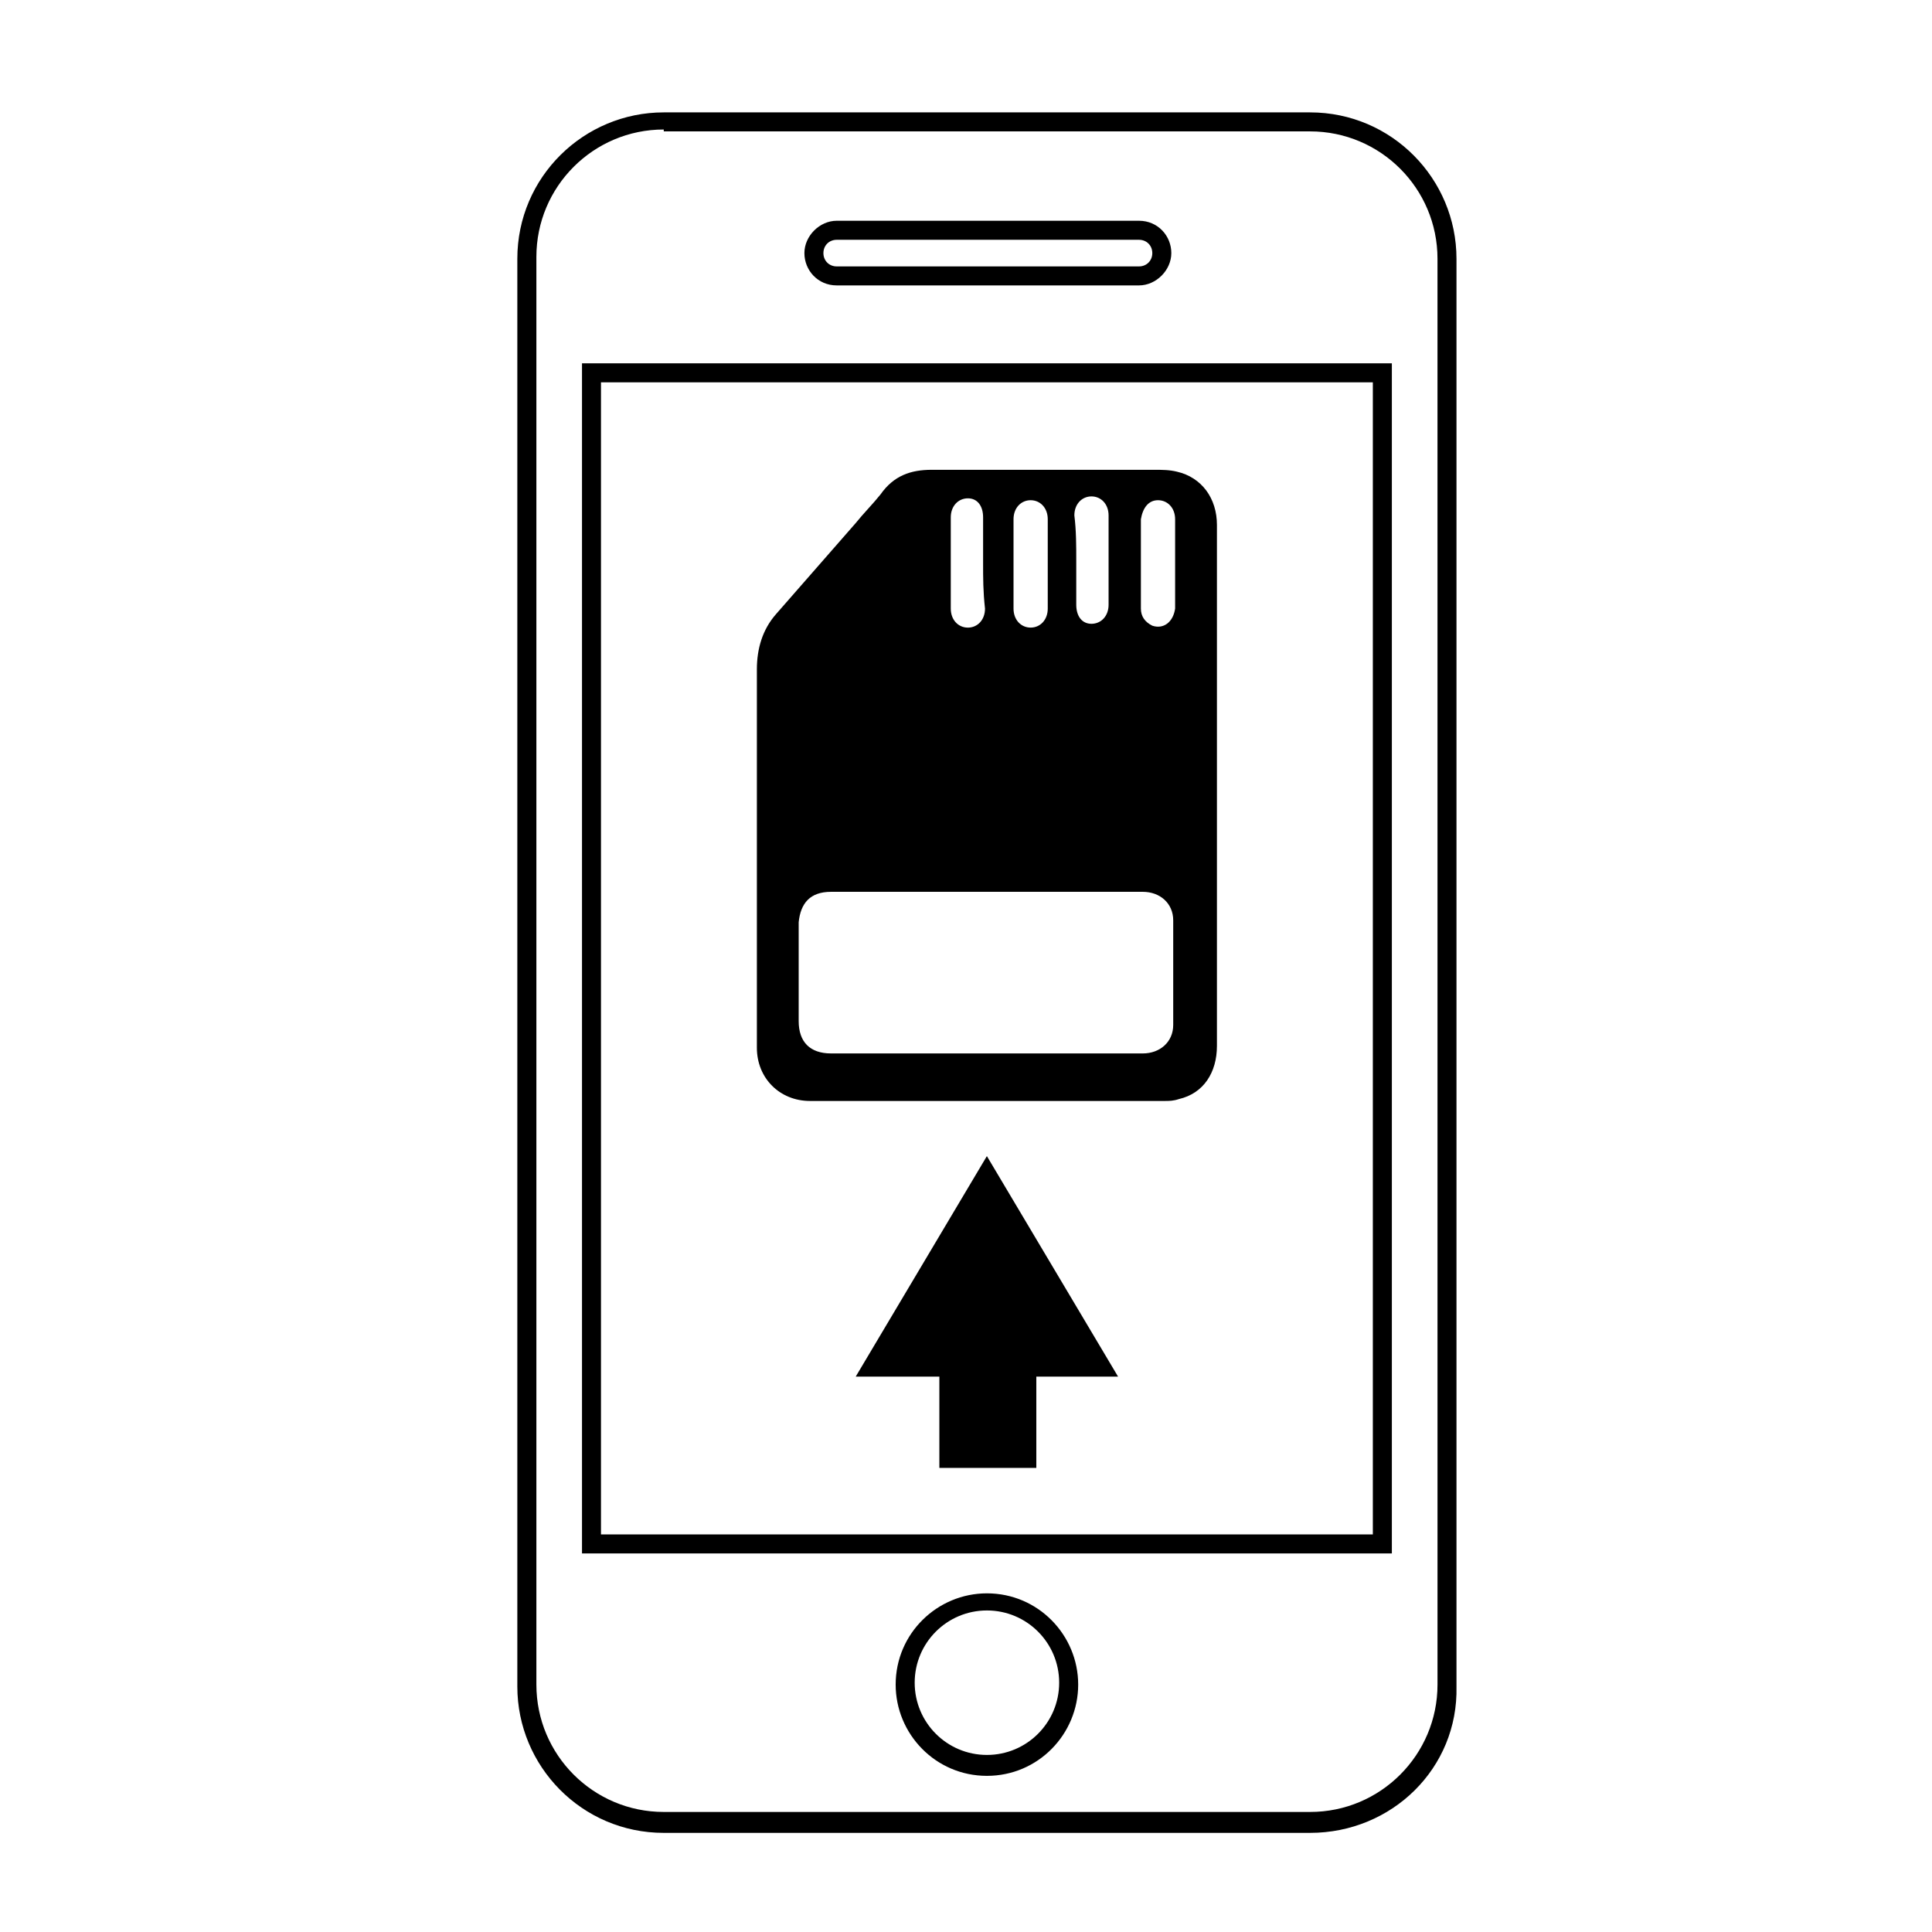
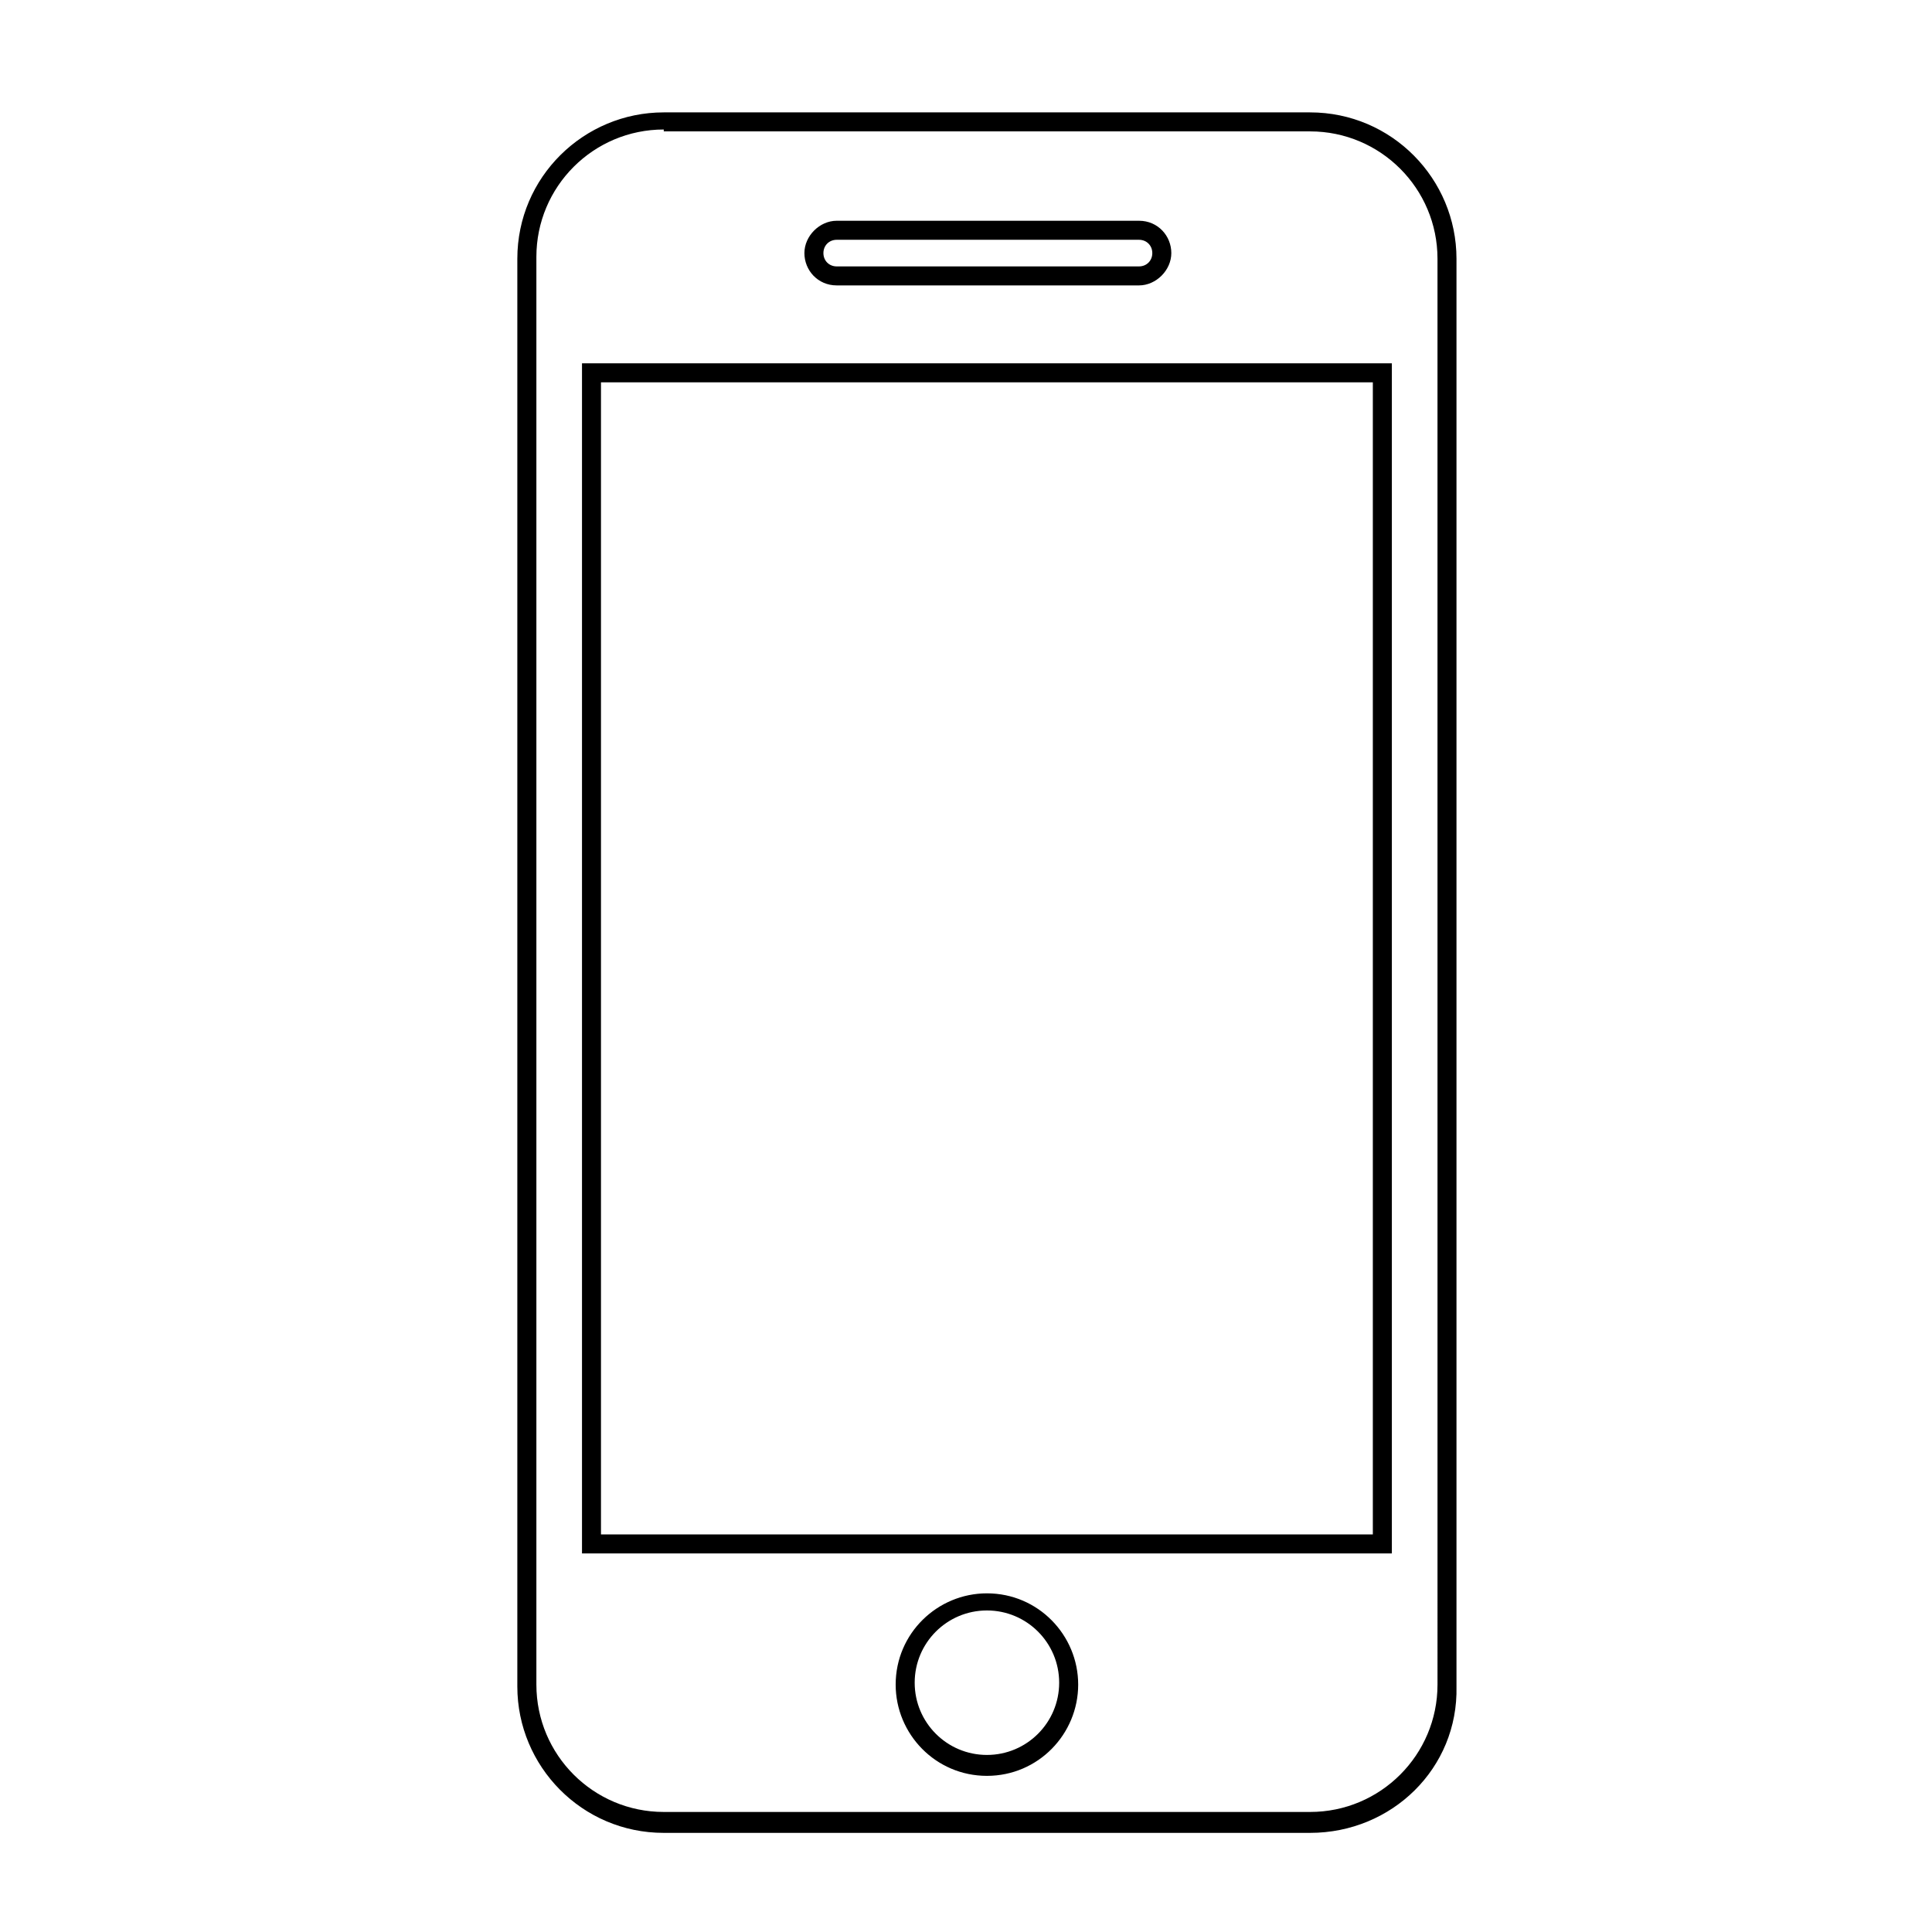
<svg xmlns="http://www.w3.org/2000/svg" fill="#000000" width="800px" height="800px" version="1.1" viewBox="144 144 512 512">
  <g>
-     <path d="m440.3 508.82-34.766-58.441-34.762 58.441h22.168v24.184h25.695v-24.184z" />
    <path d="m491.19 629.73h-171.3c-21.664 0-38.793-17.633-38.793-38.793v-378.36c0-21.664 17.633-38.793 38.793-38.793h171.3c21.664 0 38.793 17.633 38.793 38.793v378.36c0.504 21.664-17.129 38.793-38.793 38.793zm-171.29-451.41c-18.641 0-33.754 15.113-33.754 33.754v378.36c0 18.641 15.113 33.754 33.754 33.754h171.3c18.641 0 33.754-15.113 33.754-33.754l-0.004-377.86c0-18.641-15.113-33.754-33.754-33.754l-171.29-0.004zm85.645 436.3c-13.602 0-24.184-11.082-24.184-24.184 0-13.602 11.082-24.184 24.184-24.184 13.602 0 24.184 11.082 24.184 24.184s-10.578 24.184-24.184 24.184zm0-43.832c-10.578 0-19.145 8.566-19.145 19.145s8.566 19.145 19.145 19.145c10.578 0 19.145-8.566 19.145-19.145s-8.562-19.145-19.145-19.145zm107.31-15.113h-214.62v-315.39h214.62zm-209.59-5.039h204.55v-305.31h-204.55zm142.58-331h-80.105c-5.039 0-8.566-4.031-8.566-8.566s4.031-8.566 8.566-8.566h80.105c5.039 0 8.566 4.031 8.566 8.566 0 4.539-4.031 8.566-8.566 8.566zm-80.105-12.09c-2.016 0-3.527 1.512-3.527 3.527 0 2.016 1.512 3.527 3.527 3.527h80.105c2.016 0 3.527-1.512 3.527-3.527 0-2.016-1.512-3.527-3.527-3.527z" />
-     <path d="m466.5 352.64v68.52c0 7.055-3.527 12.594-10.078 14.105-1.512 0.504-2.519 0.504-4.031 0.504h-93.707c-8.062 0-14.105-6.047-14.105-14.105v-100.26c0-5.543 1.512-10.578 5.039-14.609 7.055-8.062 14.105-16.121 21.16-24.184 2.016-2.519 4.535-5.039 6.551-7.559 3.527-5.039 8.062-6.551 13.602-6.551h58.945c2.016 0 4.031 0 6.047 0.504 6.551 1.512 10.578 7.055 10.578 14.105v39.801 29.727zm-60.961 70.531h41.312c4.535 0 8.062-3.023 8.062-7.559v-27.711c0-4.535-3.527-7.559-8.062-7.559h-9.07-73.555c-5.543 0-8.062 3.023-8.566 8.062v26.199c0 5.543 3.023 8.566 8.566 8.566h41.312zm7.055-129.98v12.09c0 3.023 2.016 5.039 4.535 5.039 2.519 0 4.535-2.016 4.535-5.039v-23.68c0-3.023-2.016-5.039-4.535-5.039-2.519 0-4.535 2.016-4.535 5.039v11.59zm-8.062 0v-12.09c0-3.023-1.512-5.039-4.031-5.039s-4.535 2.016-4.535 5.039v24.184c0 3.023 2.016 5.039 4.535 5.039s4.535-2.016 4.535-5.039c-0.504-4.539-0.504-8.062-0.504-12.094zm24.688-0.504v11.586c0 3.023 1.512 5.039 4.031 5.039s4.535-2.016 4.535-5.039v-23.68c0-3.023-2.016-5.039-4.535-5.039s-4.535 2.016-4.535 5.039c0.504 4.031 0.504 8.062 0.504 12.094zm17.129 0v12.594c0 2.016 1.008 3.527 3.023 4.535 3.023 1.008 5.543-1.008 6.047-4.535v-23.68c0-3.023-2.016-5.039-4.535-5.039-2.519 0-4.031 2.016-4.535 5.039v11.086z" />
  </g>
</svg>